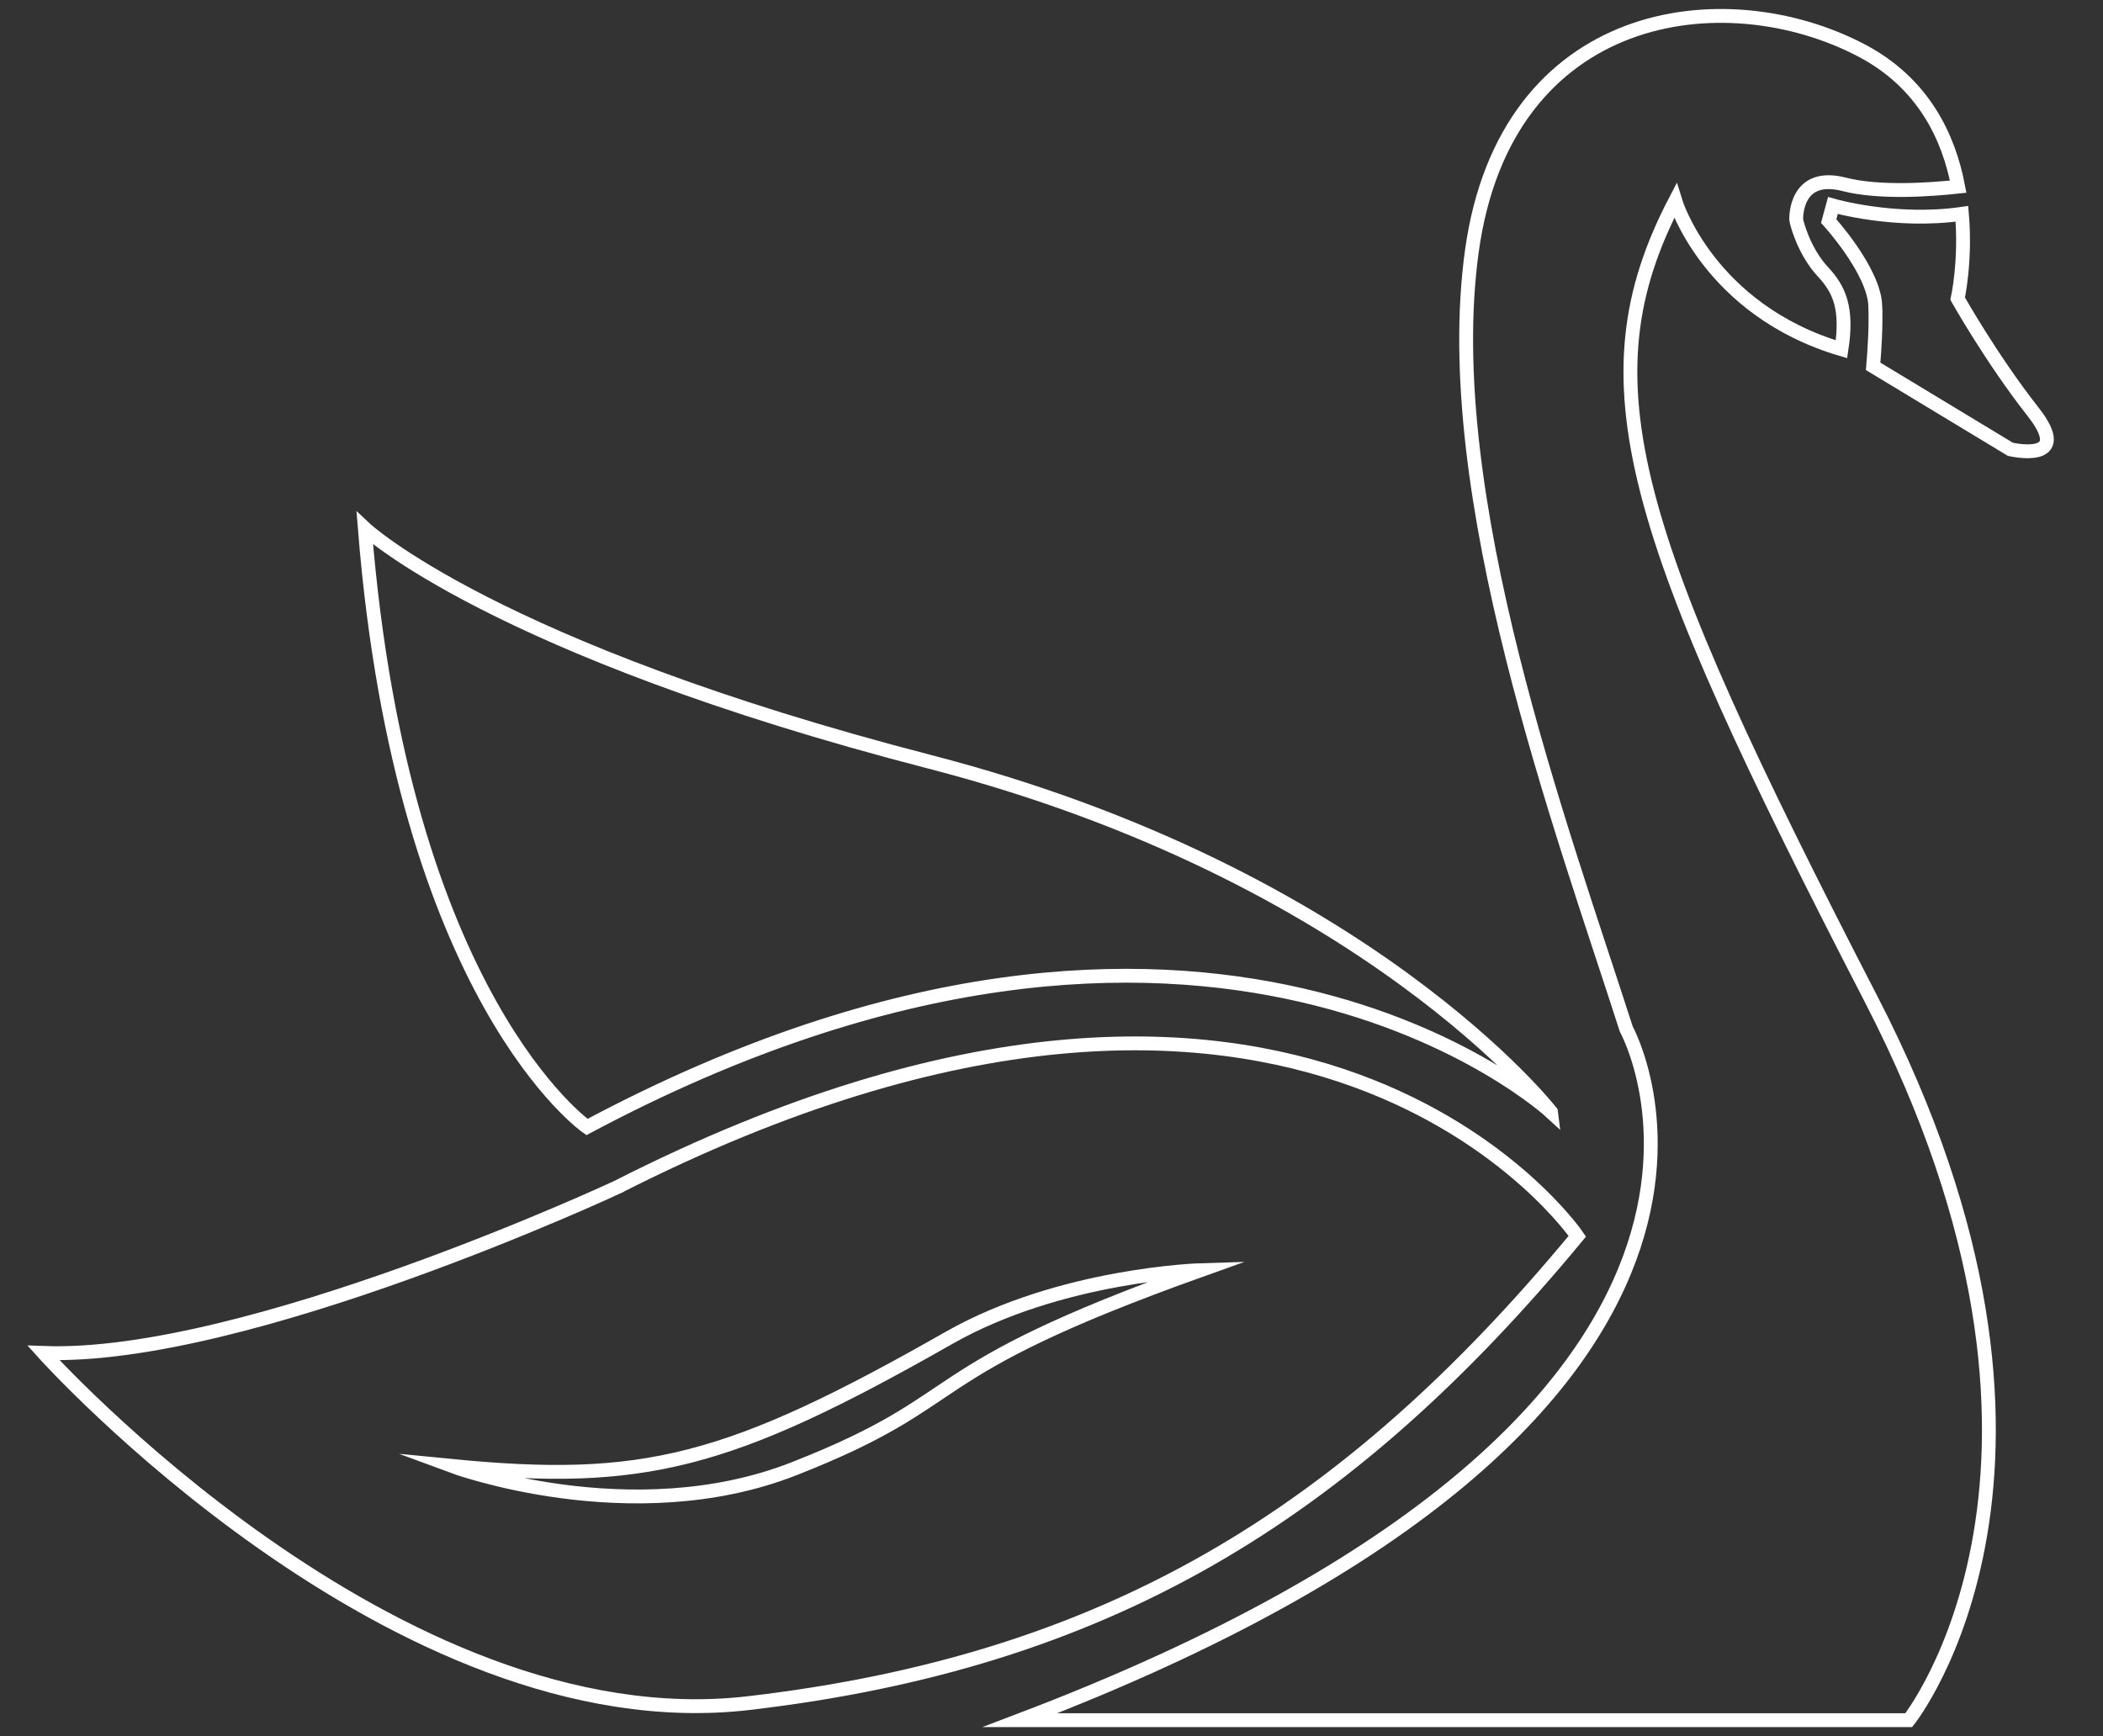
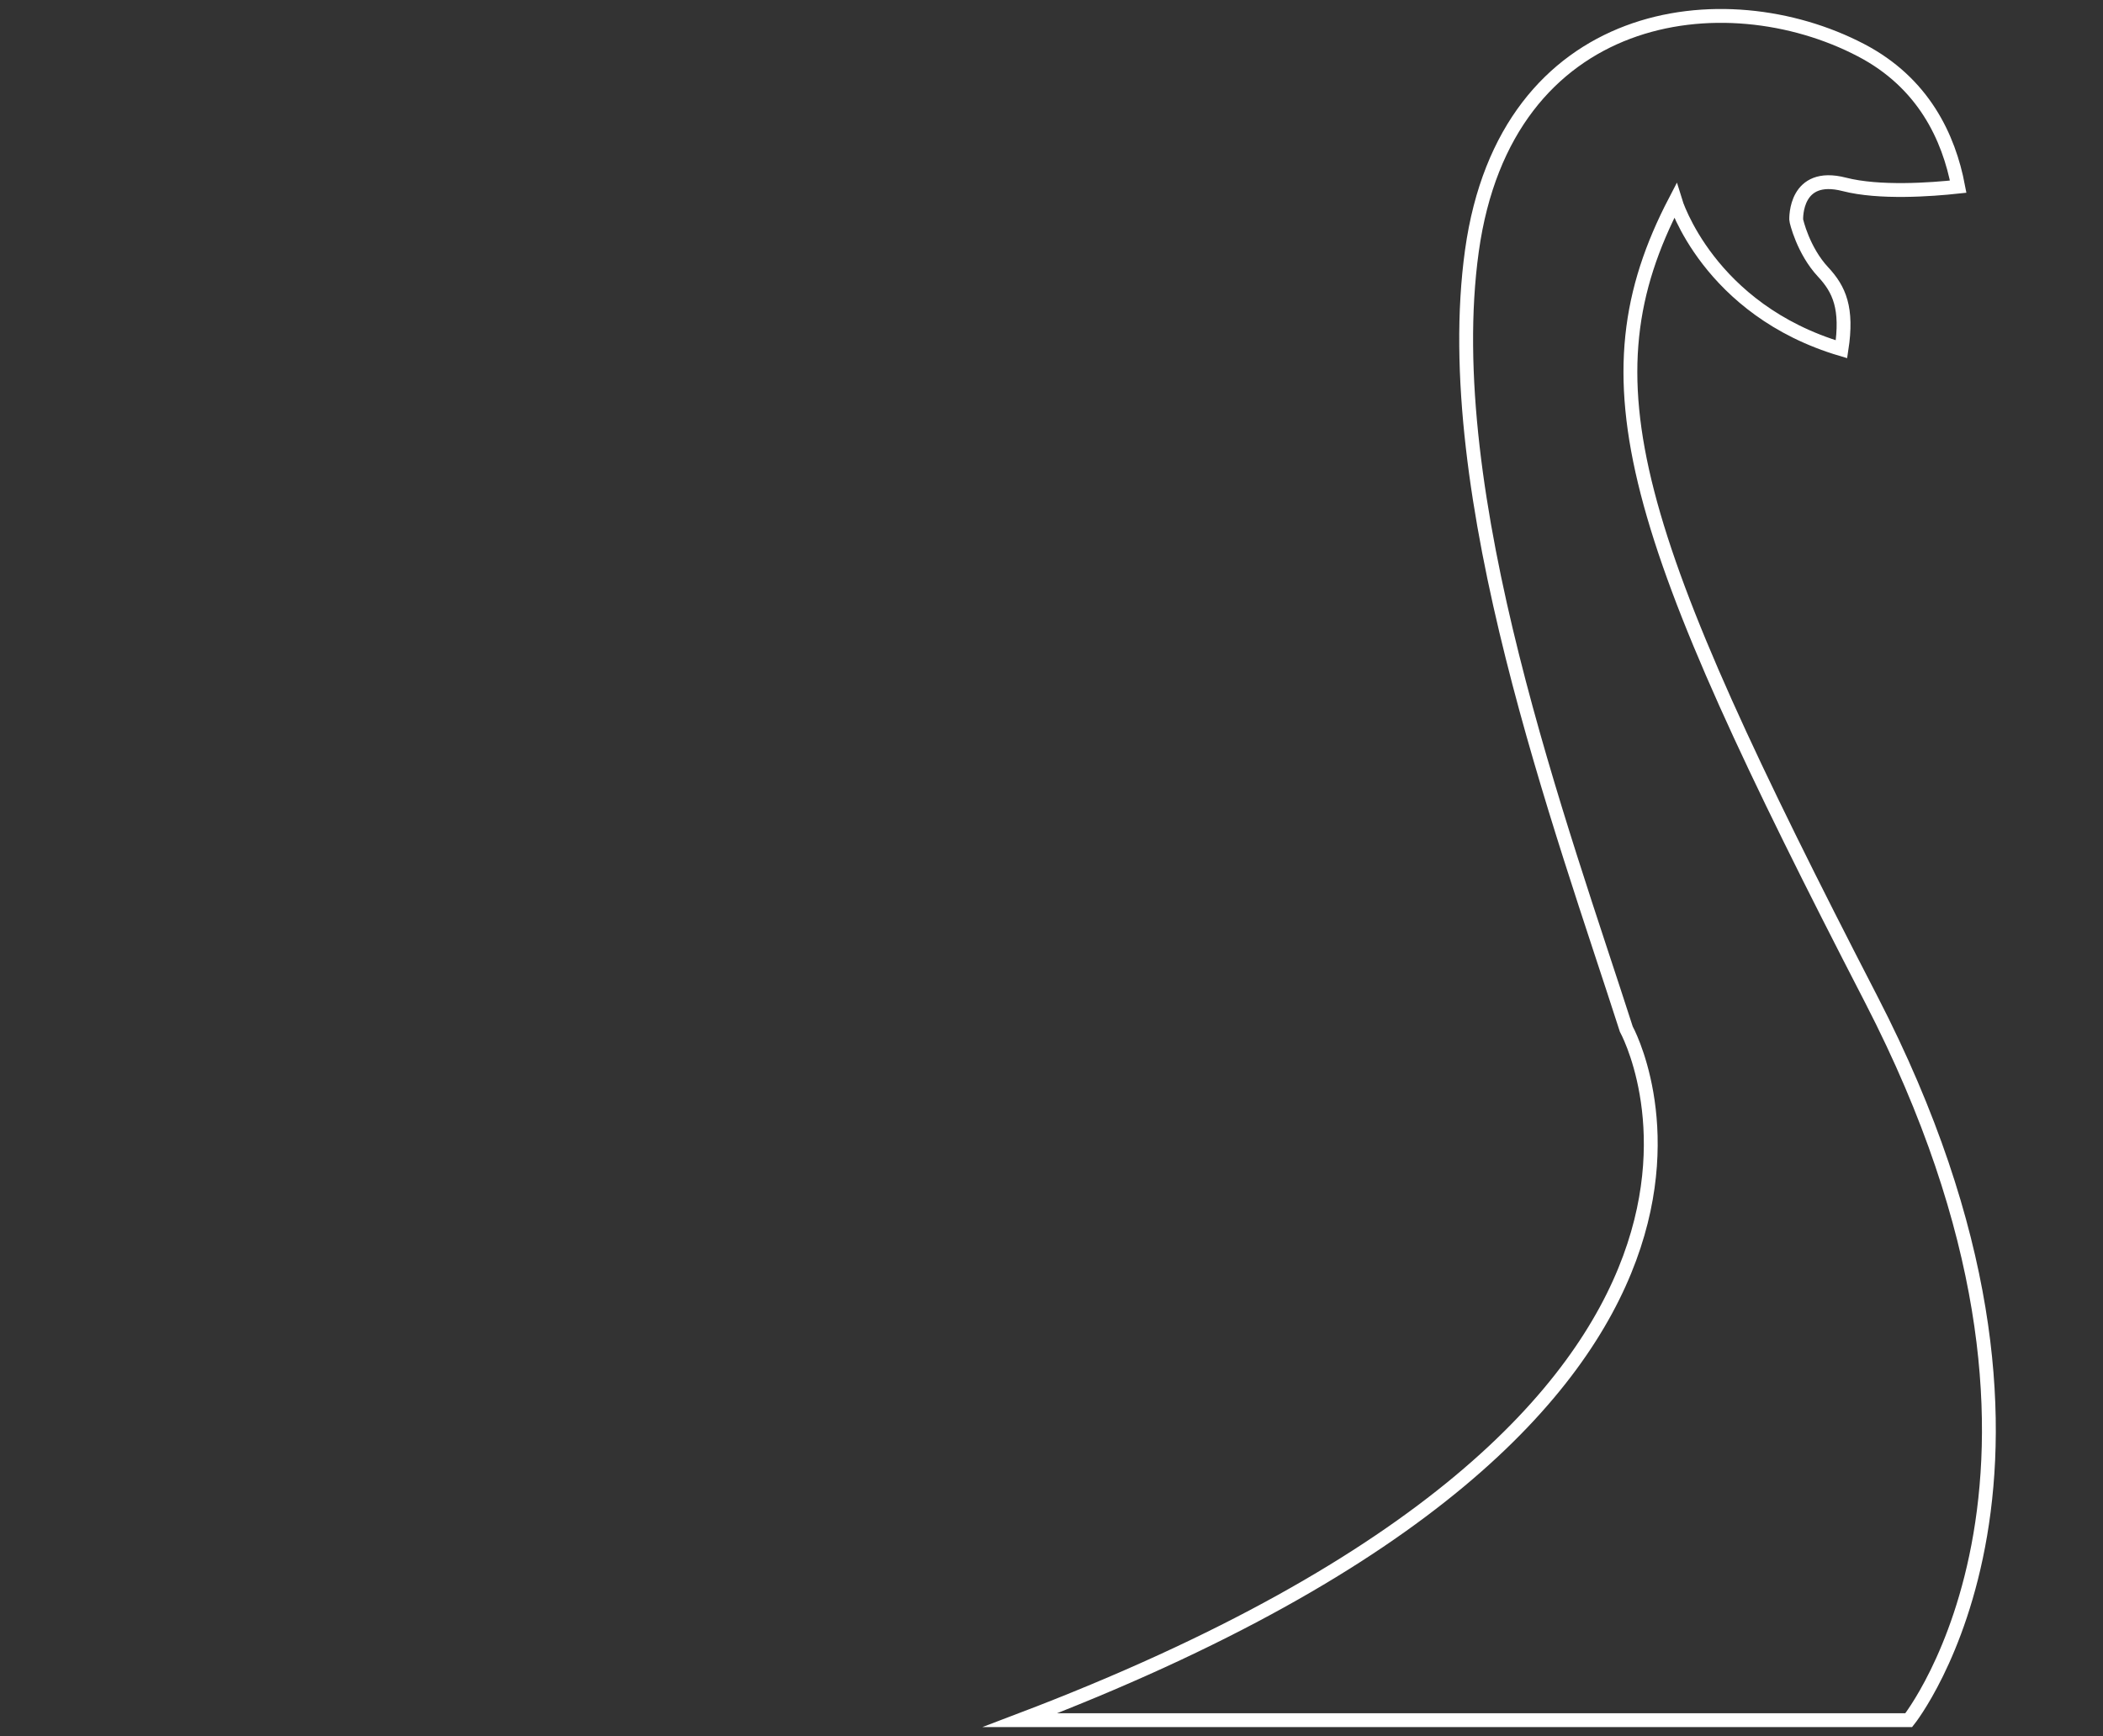
<svg xmlns="http://www.w3.org/2000/svg" id="Layer_1" data-name="Layer 1" viewBox="0 0 759.37 627">
  <rect x="0" y="0" width="759.37" height="627" fill="#333333" stroke="none" />
  <defs>
    <style>
      .cls-1 {
        fill: none;
        stroke: #fff;
        stroke-miterlimit: 10;
        stroke-width: 5px;
      }
    </style>
  </defs>
-   <path class="cls-1" d="m560.04,401.57s-123.73-114.22-348.09,5.44c0,0-66.63-46.23-80.22-216.2,0,0,46.23,43.51,203.96,84.3,157.73,40.79,224.35,126.45,224.35,126.45Z" />
-   <path class="cls-1" d="m222.83,428.77s-134.13,62.55-207.12,59.83c0,0,126.89,141.41,254.71,126.45,127.81-14.96,214.84-66.63,299.14-168.61,0,0-97.9-144.13-346.73-17.68Zm63.91,101.64c-58.81,23.12-123.73-1.02-123.73-1.02,69.35,6.8,99.94-.85,179.65-46.23,40.33-22.96,90.93-24.47,90.93-24.47-105.72,37.8-80.77,45.75-146.85,71.72Z" />
  <g>
-     <path class="cls-1" d="m677.15,110.42c-.51-12.75-16.83-30.59-16.83-30.59l1.53-5.61s22.33,6.49,46.58,3c1.48,17.1-1.54,30.65-1.54,30.65,0,0,12.24,21.76,27.19,40.79,14.96,19.04-8.16,13.6-8.16,13.6l-49.55-29.96c.52-6.05,1.06-14.59.77-21.88Z" />
    <path class="cls-1" d="m587.24,371.66c-23.12-72.06-67.99-193.08-55.75-281.1,12.24-88.02,91.1-98.26,140.53-72.42,22.49,11.75,31.67,31.36,35.06,49.27-9.87,1.07-28.5,2.42-41.15-.83-17.85-4.59-17.34,12.24-17.34,12.75,0,.51,2.55,11.22,9.69,18.87,5.9,6.32,8.93,13.13,6.66,27.93-48.13-14.27-60.03-53.59-60.03-53.59-33.99,65.27-16.32,119.66,70.71,288.26,87.02,168.61,13.6,260.42,13.6,260.42h-320.89c295.06-112.15,218.92-249.54,218.92-249.54Z" />
  </g>
</svg>